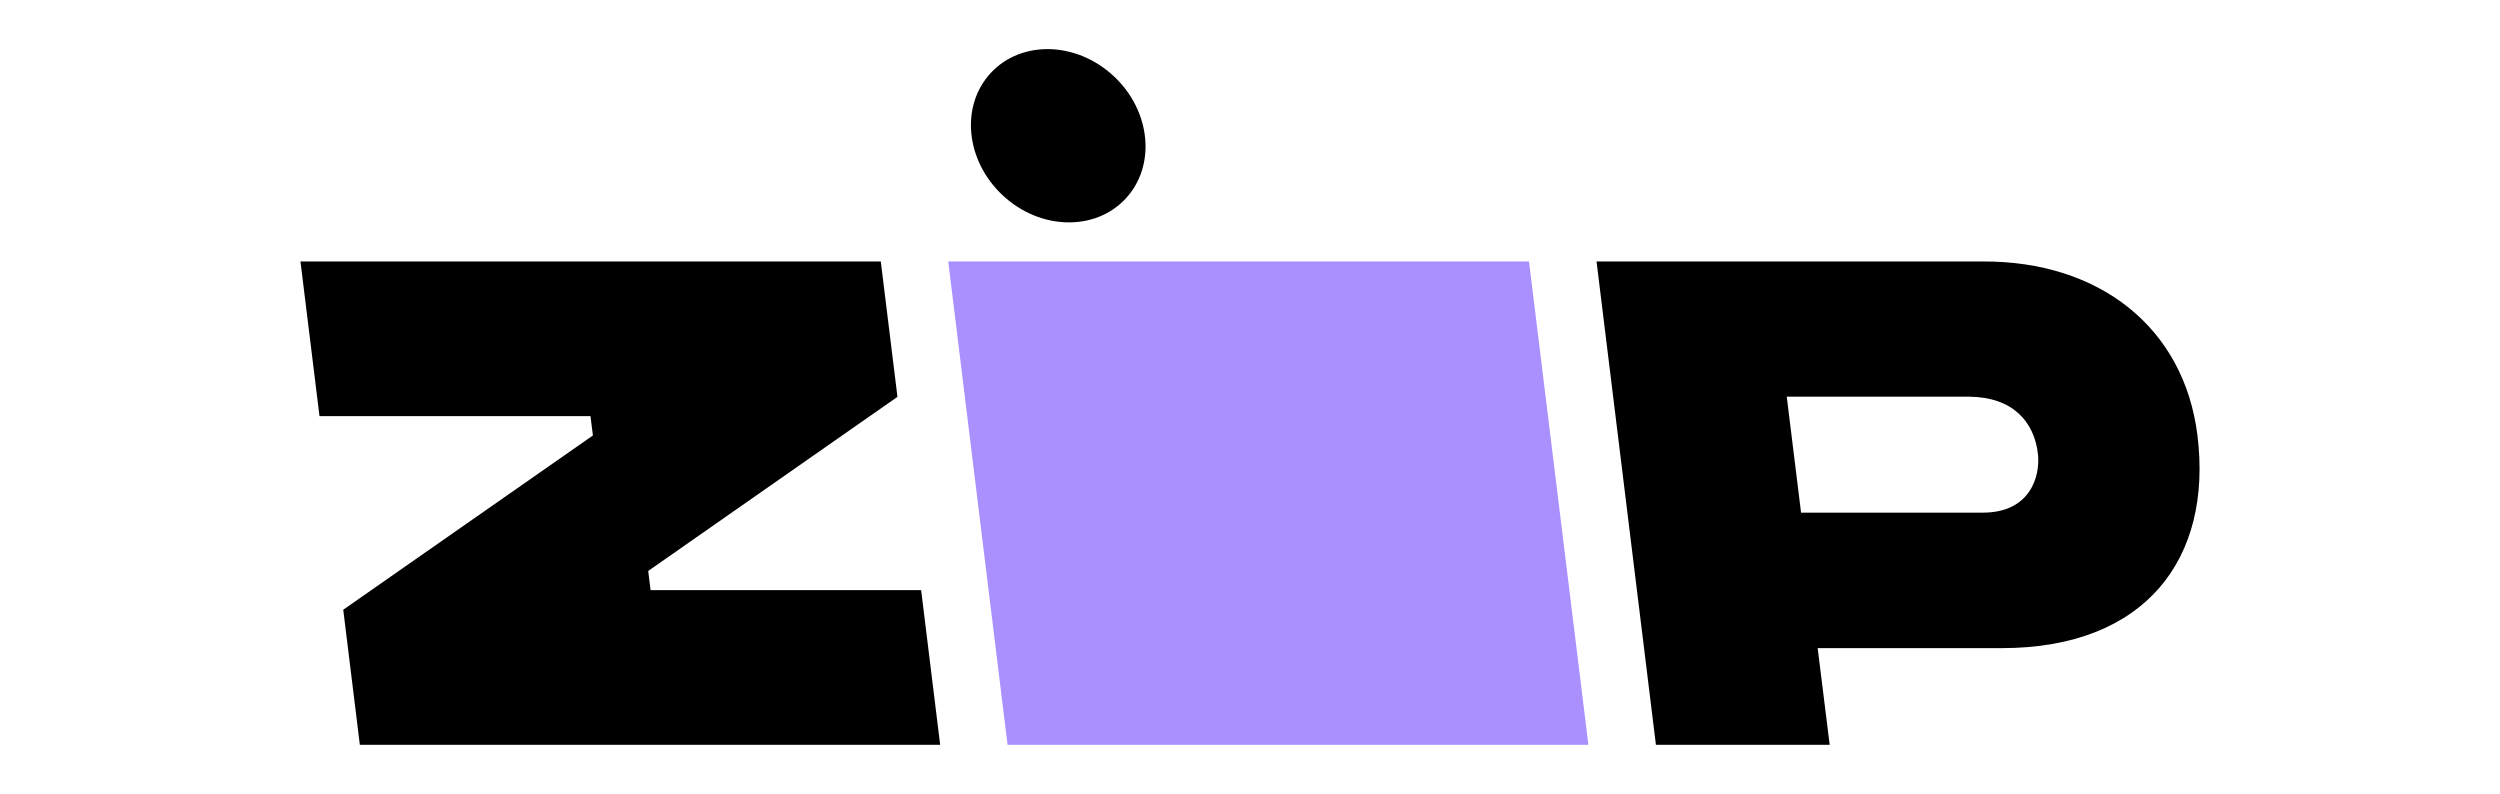
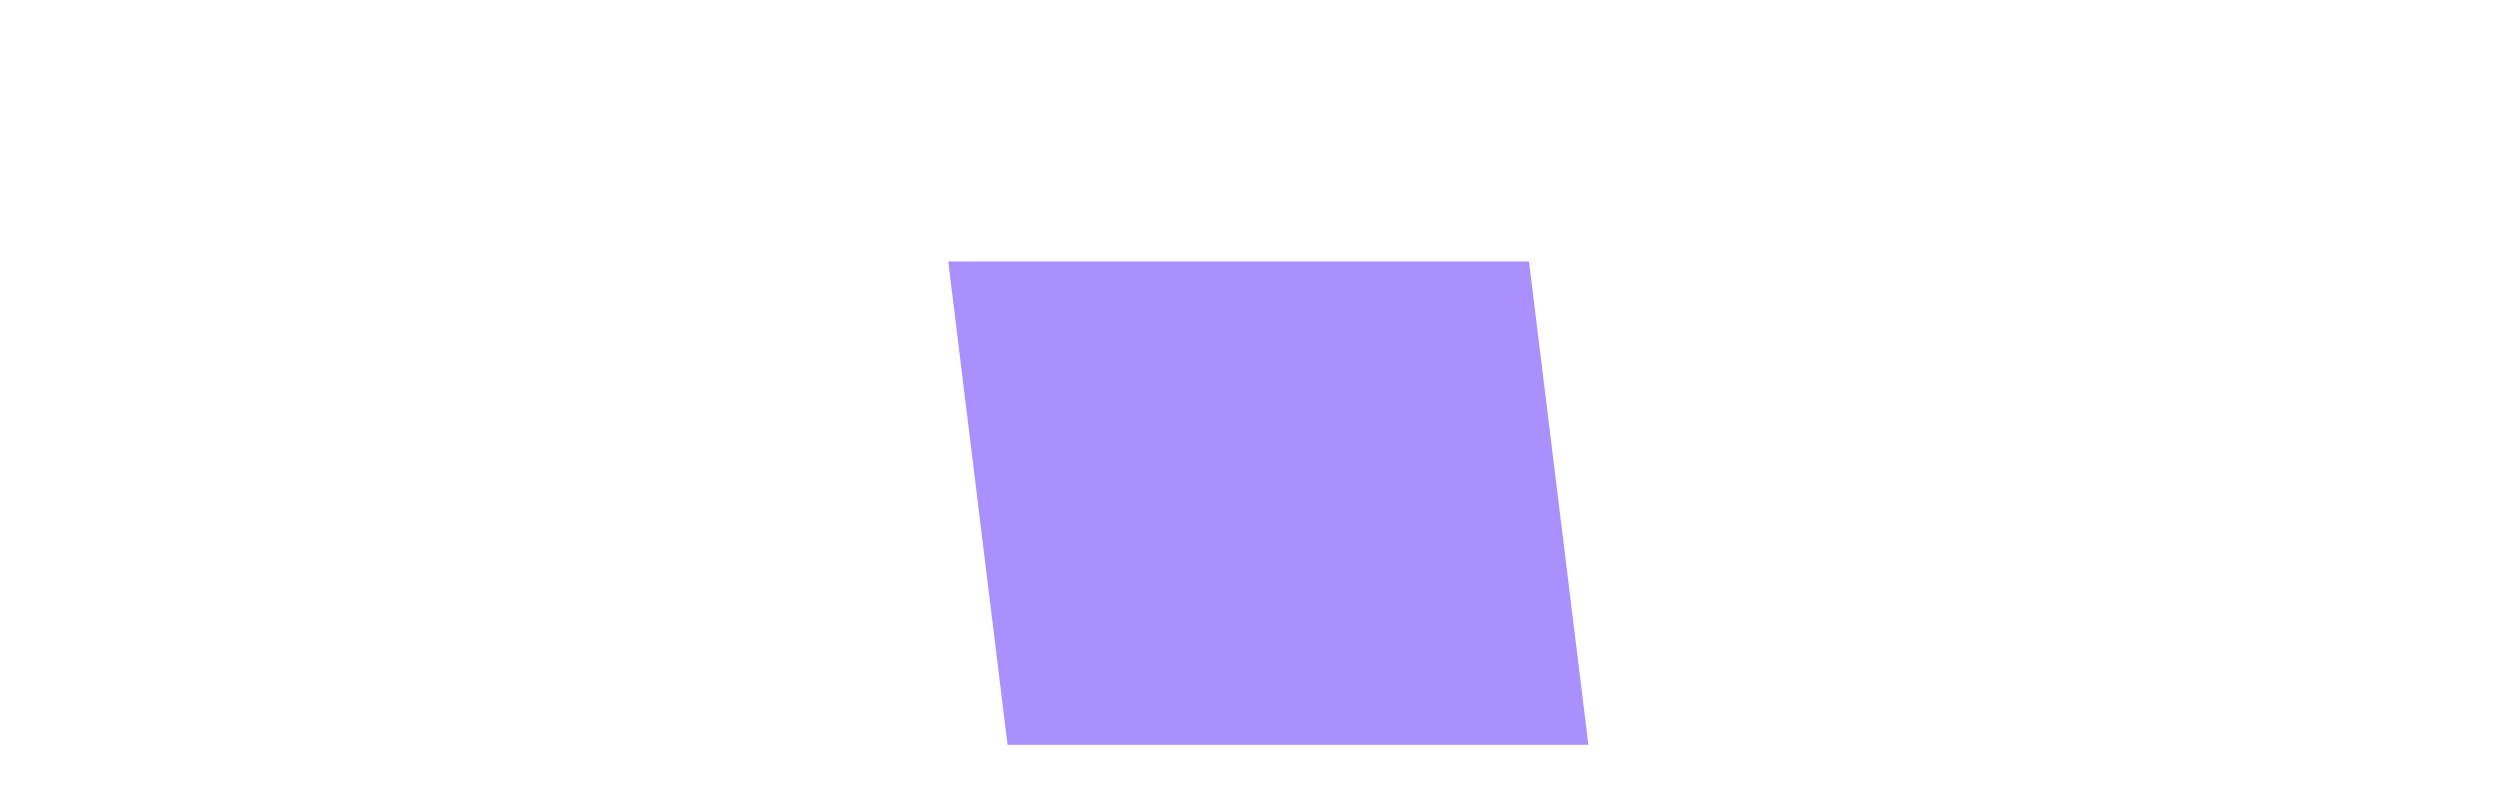
<svg xmlns="http://www.w3.org/2000/svg" viewBox="0 0 349.46 111.03">
-   <path d="m47.98 85.23 2.32 18.88h81.12l-2.66-21.62h-37.82l-.33-2.68 34.84-24.34-2.33-18.92h-81.12l2.66 21.62h37.88l.34 2.7z" />
  <path d="m132.55 36.55 8.29 67.56h81.19l-8.3-67.56z" fill="#aa8fff" />
-   <path d="m307.17 60.87c-1.88-15.18-13.81-24.39-30-24.32h-54l8.3 67.56h24.29l-1.68-13.51h25.7c20.22 0 29.5-12.6 27.39-29.73zm-30 10.79h-25.41l-2-16.21h25.54c6 .07 9.08 3.45 9.58 8.08.31 3.02-1.05 8.13-7.72 8.13z" />
-   <ellipse cx="147.9" cy="19.03" rx="11.38" ry="12.88" transform="matrix(.685 -.729 .729 .685 32.74 113.76)" />
</svg>